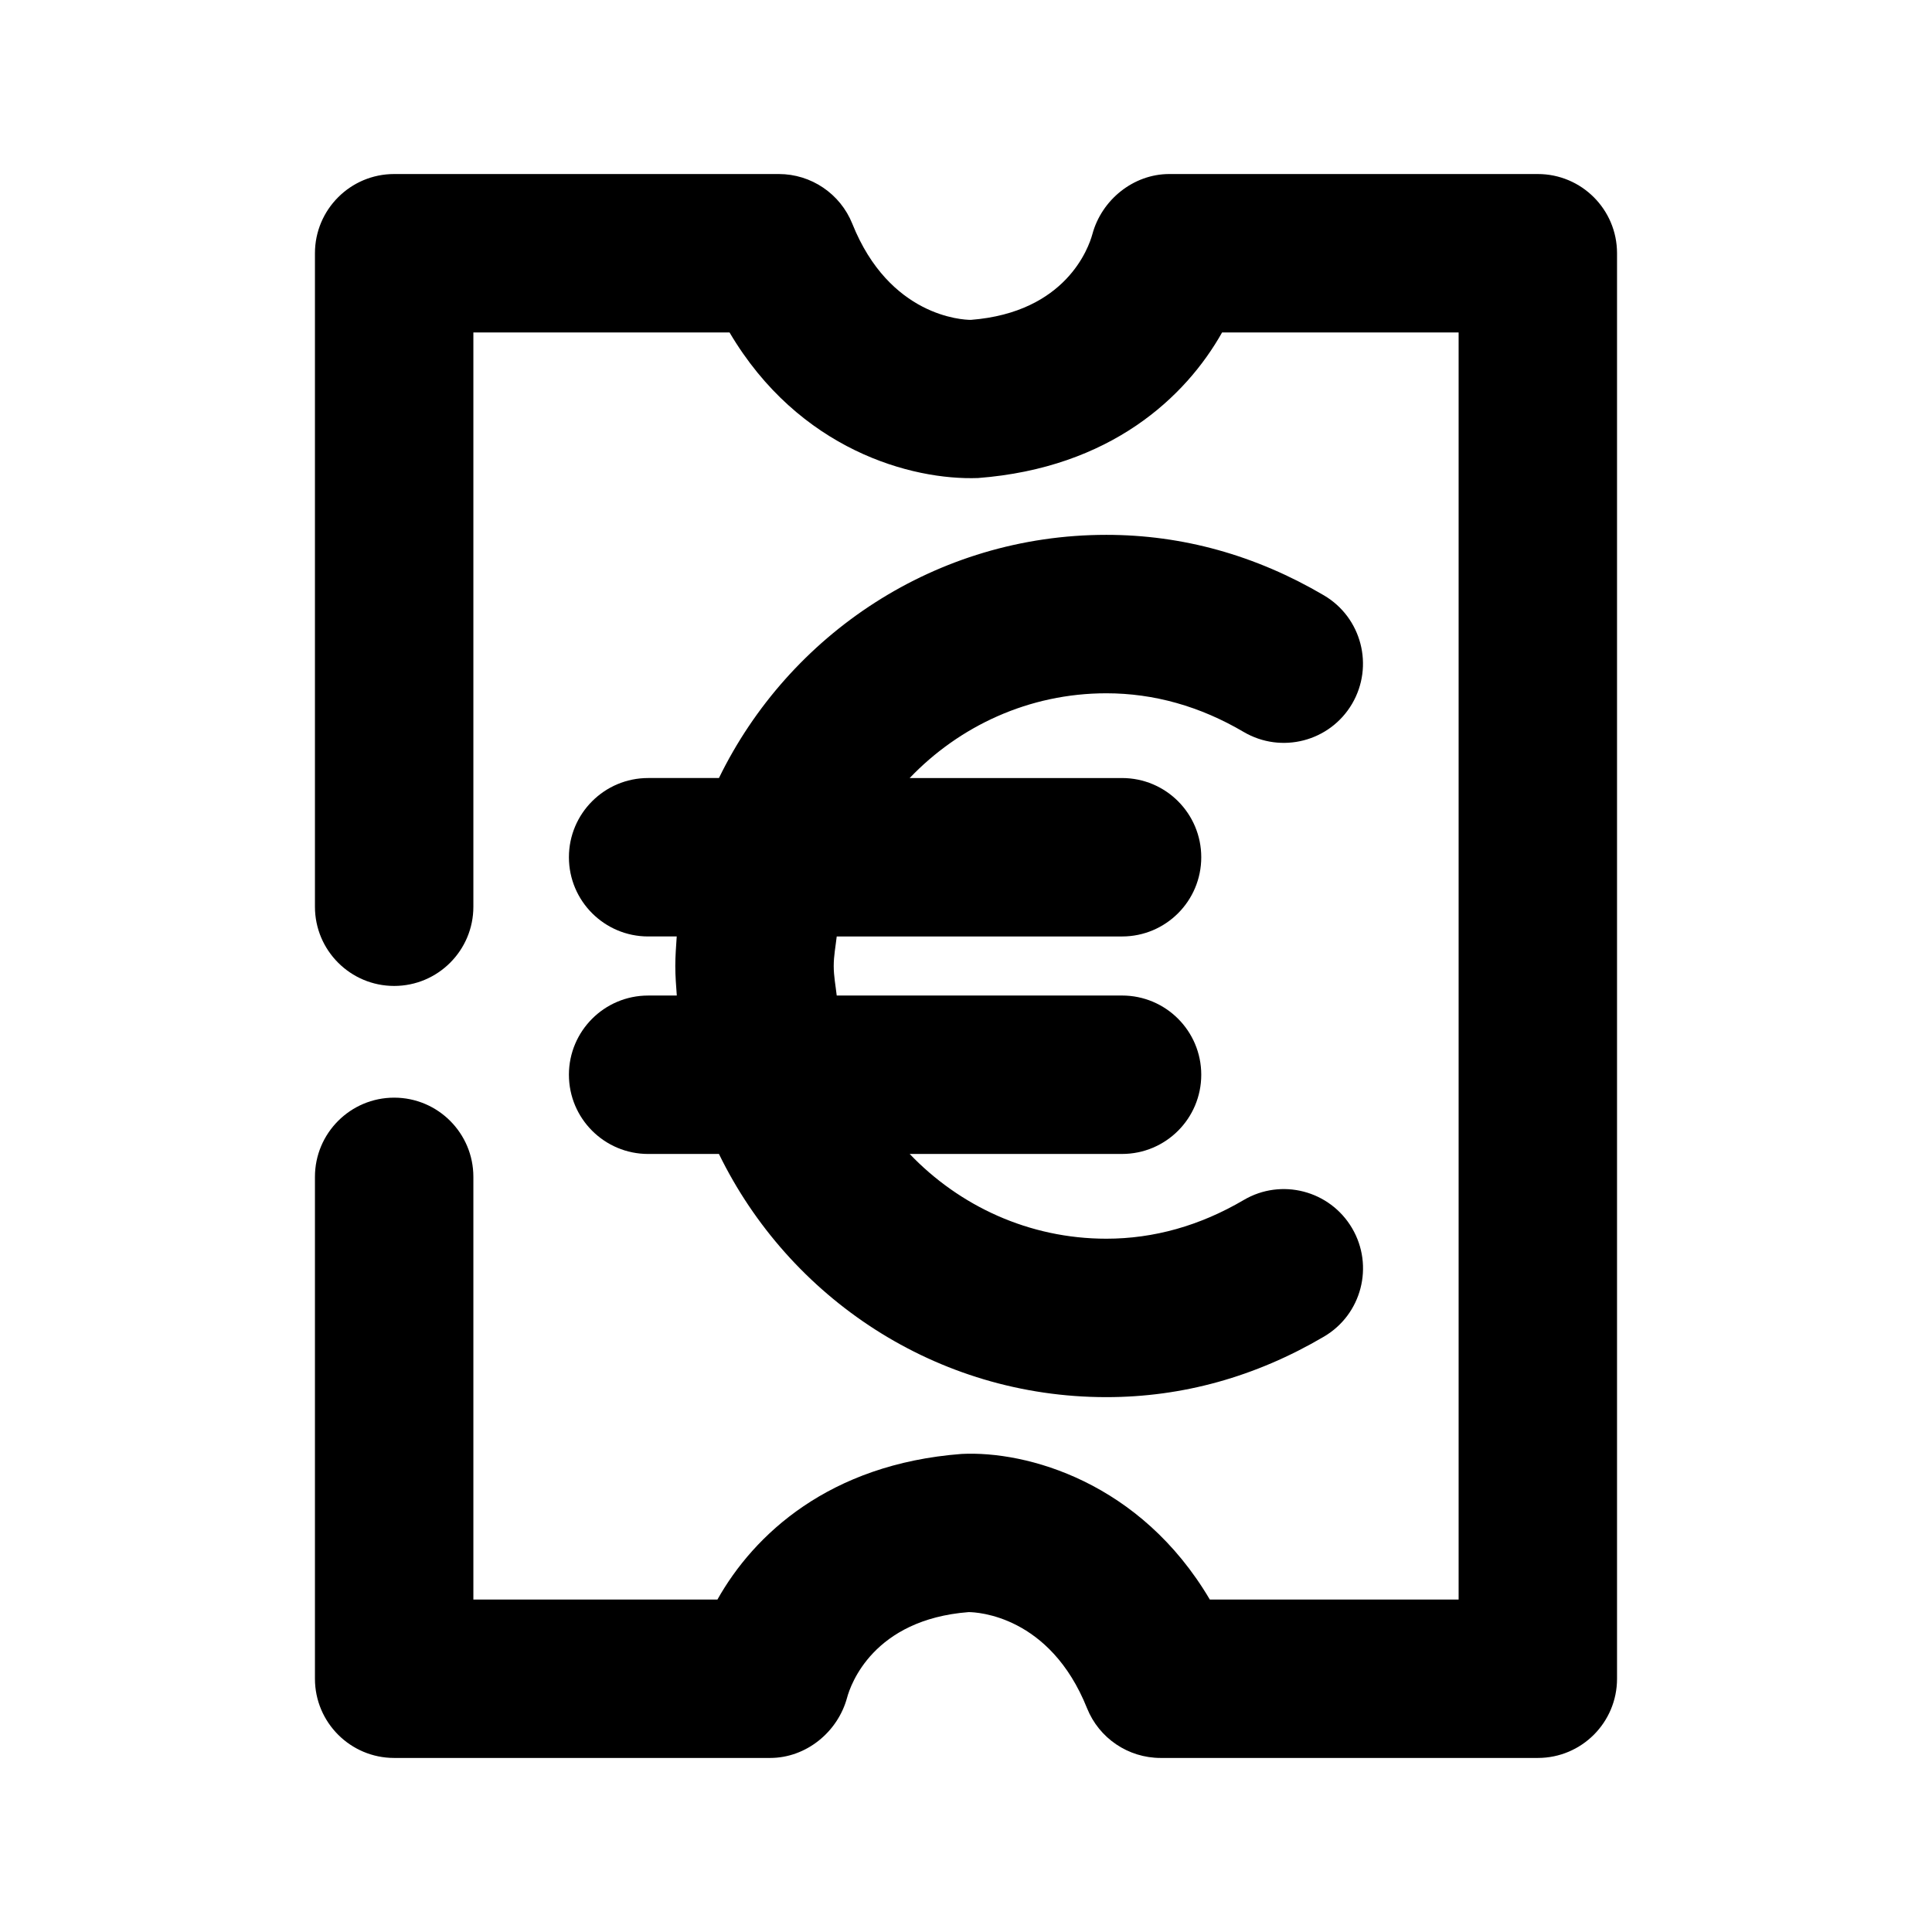
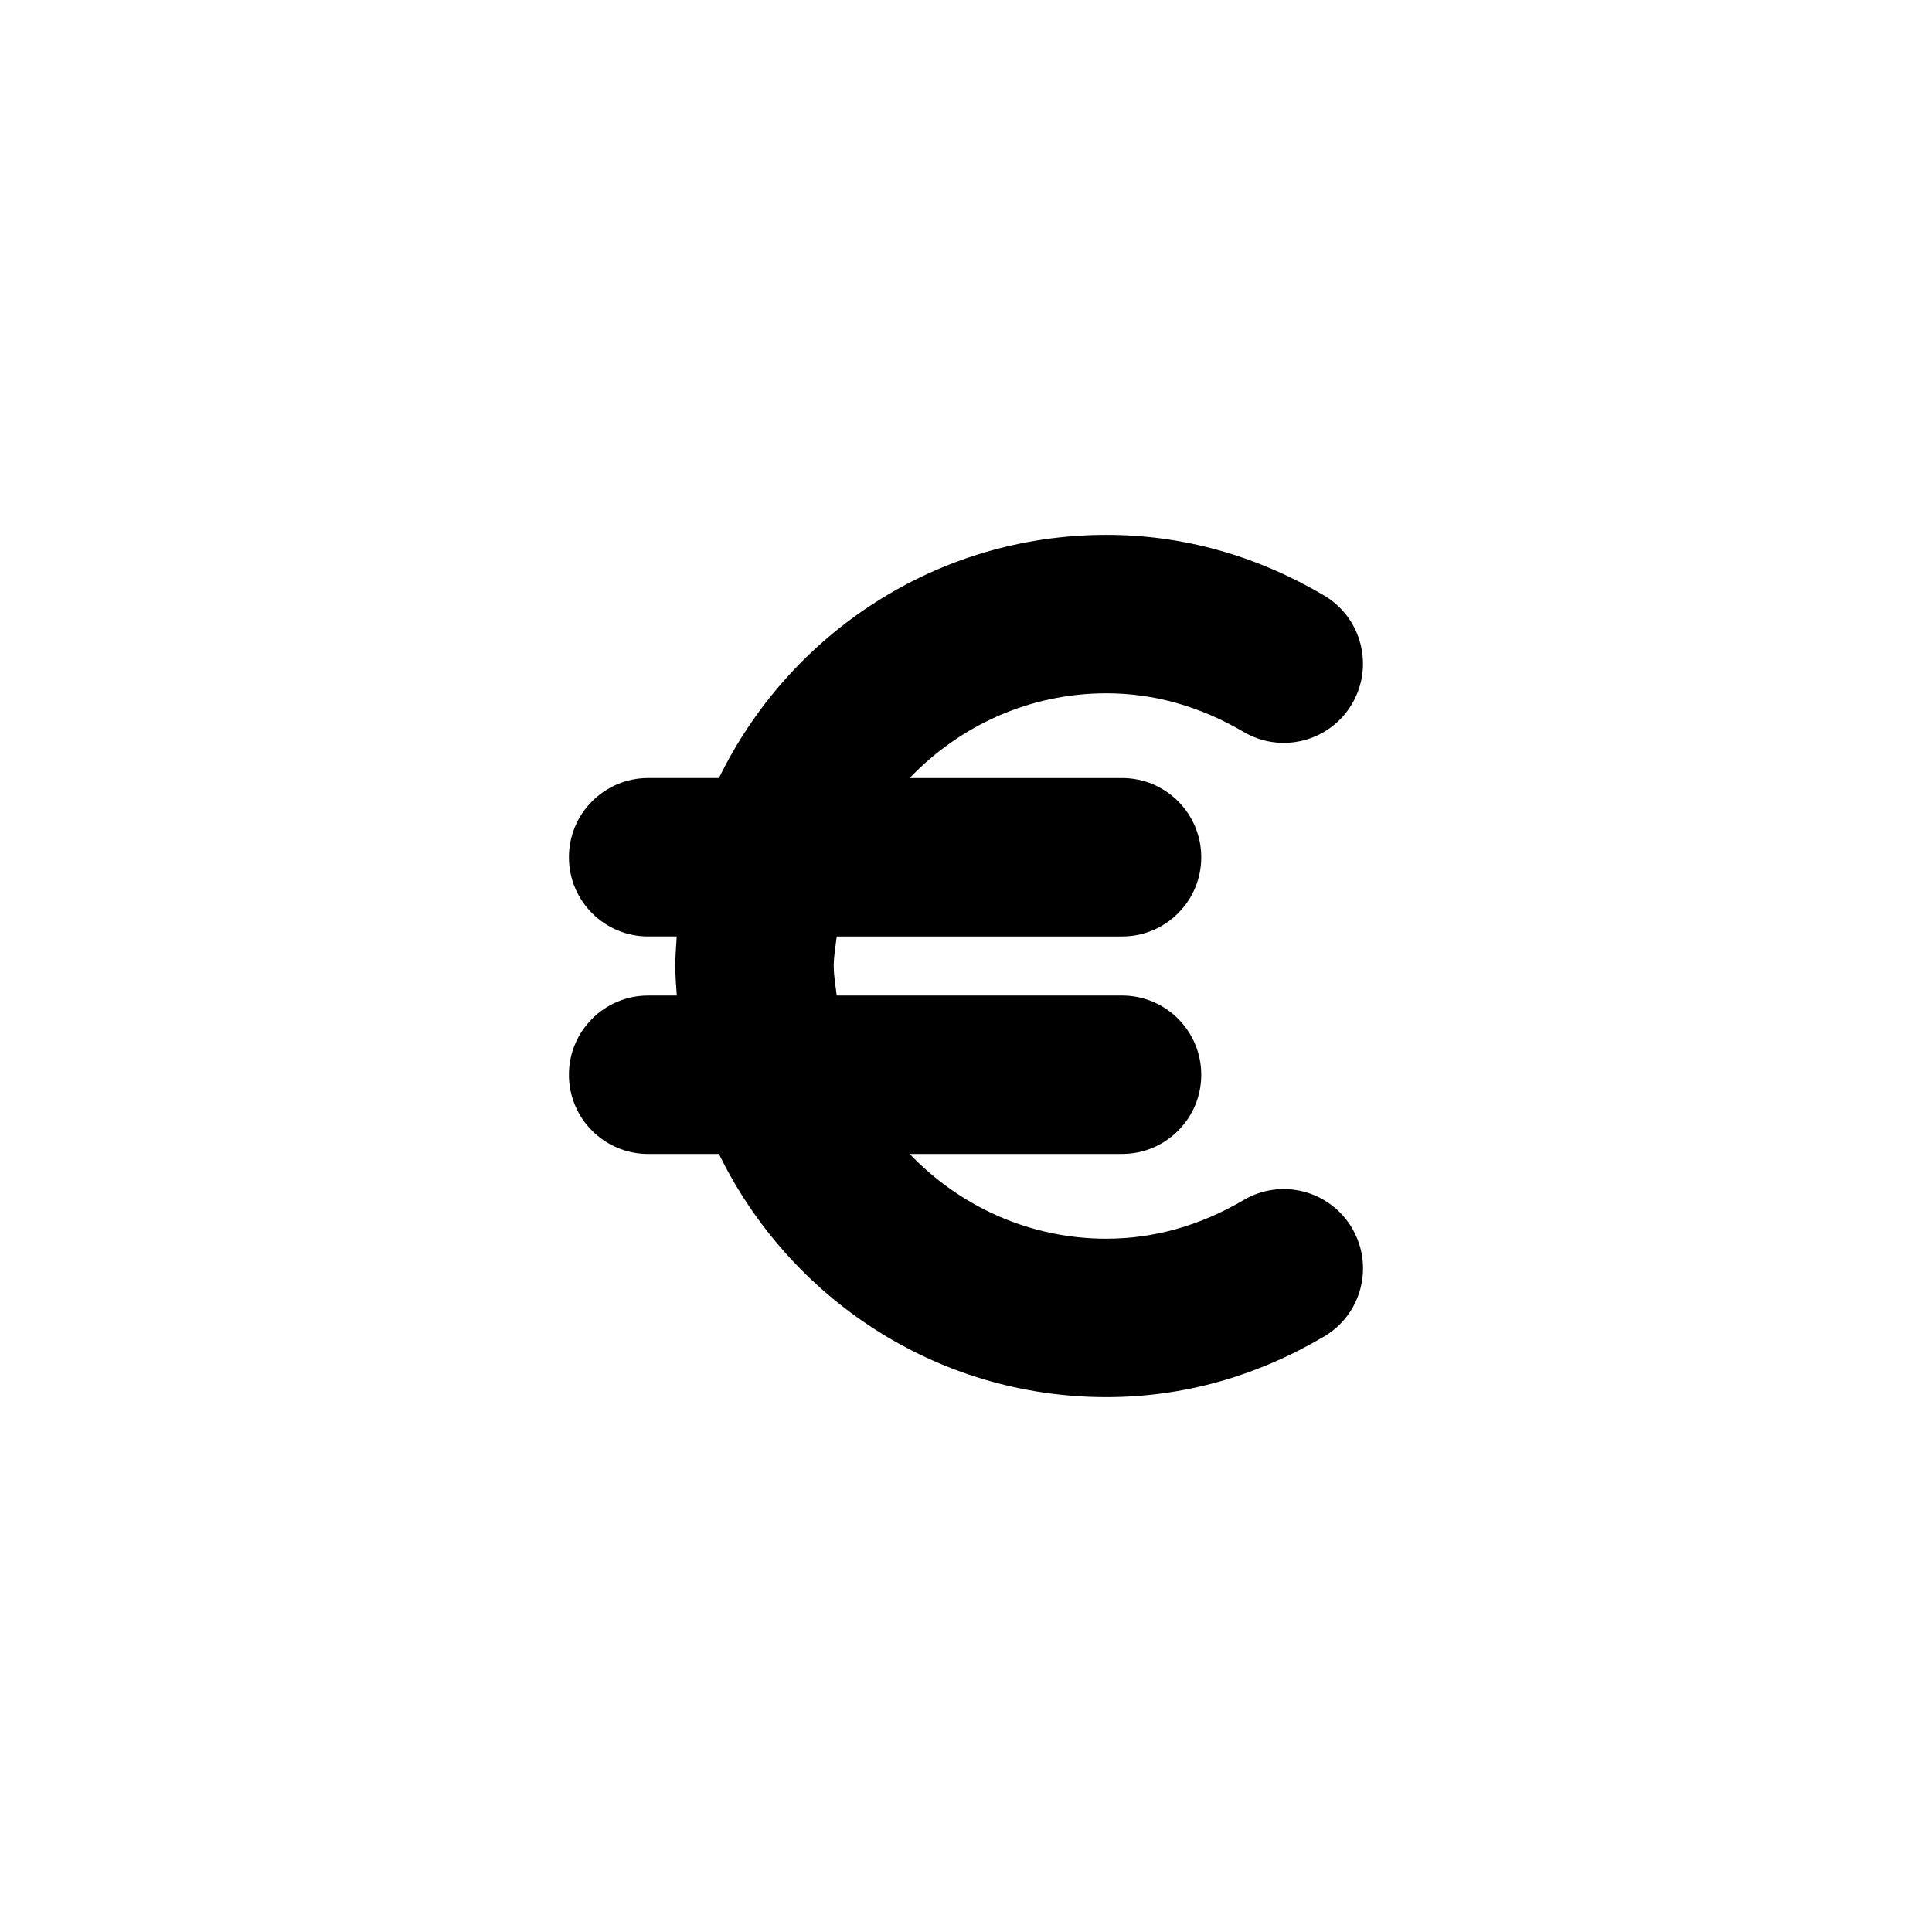
<svg xmlns="http://www.w3.org/2000/svg" fill="#000000" width="800px" height="800px" version="1.1" viewBox="144 144 512 512">
  <g>
    <path d="m294.77 428.82c0 11.586 9.406 20.992 20.992 20.992h18.766c18.559 38.078 57.539 64.445 102.67 64.445 20.172 0 39.57-5.394 57.664-16.039 10.012-5.879 13.328-18.746 7.453-28.738-5.879-9.992-18.746-13.352-28.738-7.453-11.566 6.801-23.805 10.242-36.379 10.242-20.508 0-38.961-8.691-52.125-22.461h56.281c11.609 0 20.992-9.406 20.992-20.992 0-11.586-9.383-20.992-20.992-20.992h-75.613c-0.293-2.598-0.797-5.141-0.797-7.824 0-2.688 0.504-5.227 0.797-7.828h75.613c11.609 0 20.992-9.406 20.992-20.992 0-11.586-9.383-20.992-20.992-20.992h-56.281c13.16-13.77 31.613-22.461 52.125-22.461 12.594 0 24.832 3.441 36.379 10.242 10.012 5.879 22.859 2.539 28.738-7.453 5.856-9.992 2.539-22.859-7.453-28.738-18.094-10.645-37.492-16.039-57.664-16.039-45.133 0-84.113 26.367-102.67 64.445h-18.766c-11.586 0-20.992 9.406-20.992 20.992 0 11.586 9.406 20.992 20.992 20.992h7.578c-0.168 2.606-0.379 5.184-0.379 7.832 0 2.644 0.211 5.227 0.398 7.828h-7.598c-11.59 0-20.992 9.406-20.992 20.992z" />
-     <path d="m551.54 190.12h-97.676c-9.488 0-17.926 6.824-20.383 15.977-0.945 3.441-6.906 20.699-32.203 22.672-2.184 0-21.559-0.883-31.402-25.465-3.191-7.957-10.914-13.184-19.48-13.184h-101.94c-11.586 0-20.992 9.406-20.992 20.992v173.18c0 11.586 9.406 20.992 20.992 20.992 11.586 0 20.992-9.406 20.992-20.992v-152.19h67.887c18.391 31.172 48.324 39.215 65.832 38.582 35.121-2.688 55.062-21.453 64.699-38.582h62.684v335.79h-65.938c-18.391-31.172-48.512-39.465-65.809-38.582-35.121 2.688-55.043 21.453-64.676 38.582h-64.68v-112.01c0-11.586-9.406-20.992-20.992-20.992-11.586 0-20.992 9.406-20.992 20.992v133c0 11.586 9.406 20.992 20.992 20.992h99.648c9.488 0 17.906-6.824 20.383-15.977 0.922-3.441 6.906-20.699 32.203-22.672 2.184 0 21.539 0.883 31.383 25.465 3.191 7.957 10.914 13.184 19.5 13.184h99.965c11.609 0 20.992-9.406 20.992-20.992v-377.77c0-11.59-9.402-20.992-20.992-20.992z" />
  </g>
</svg>